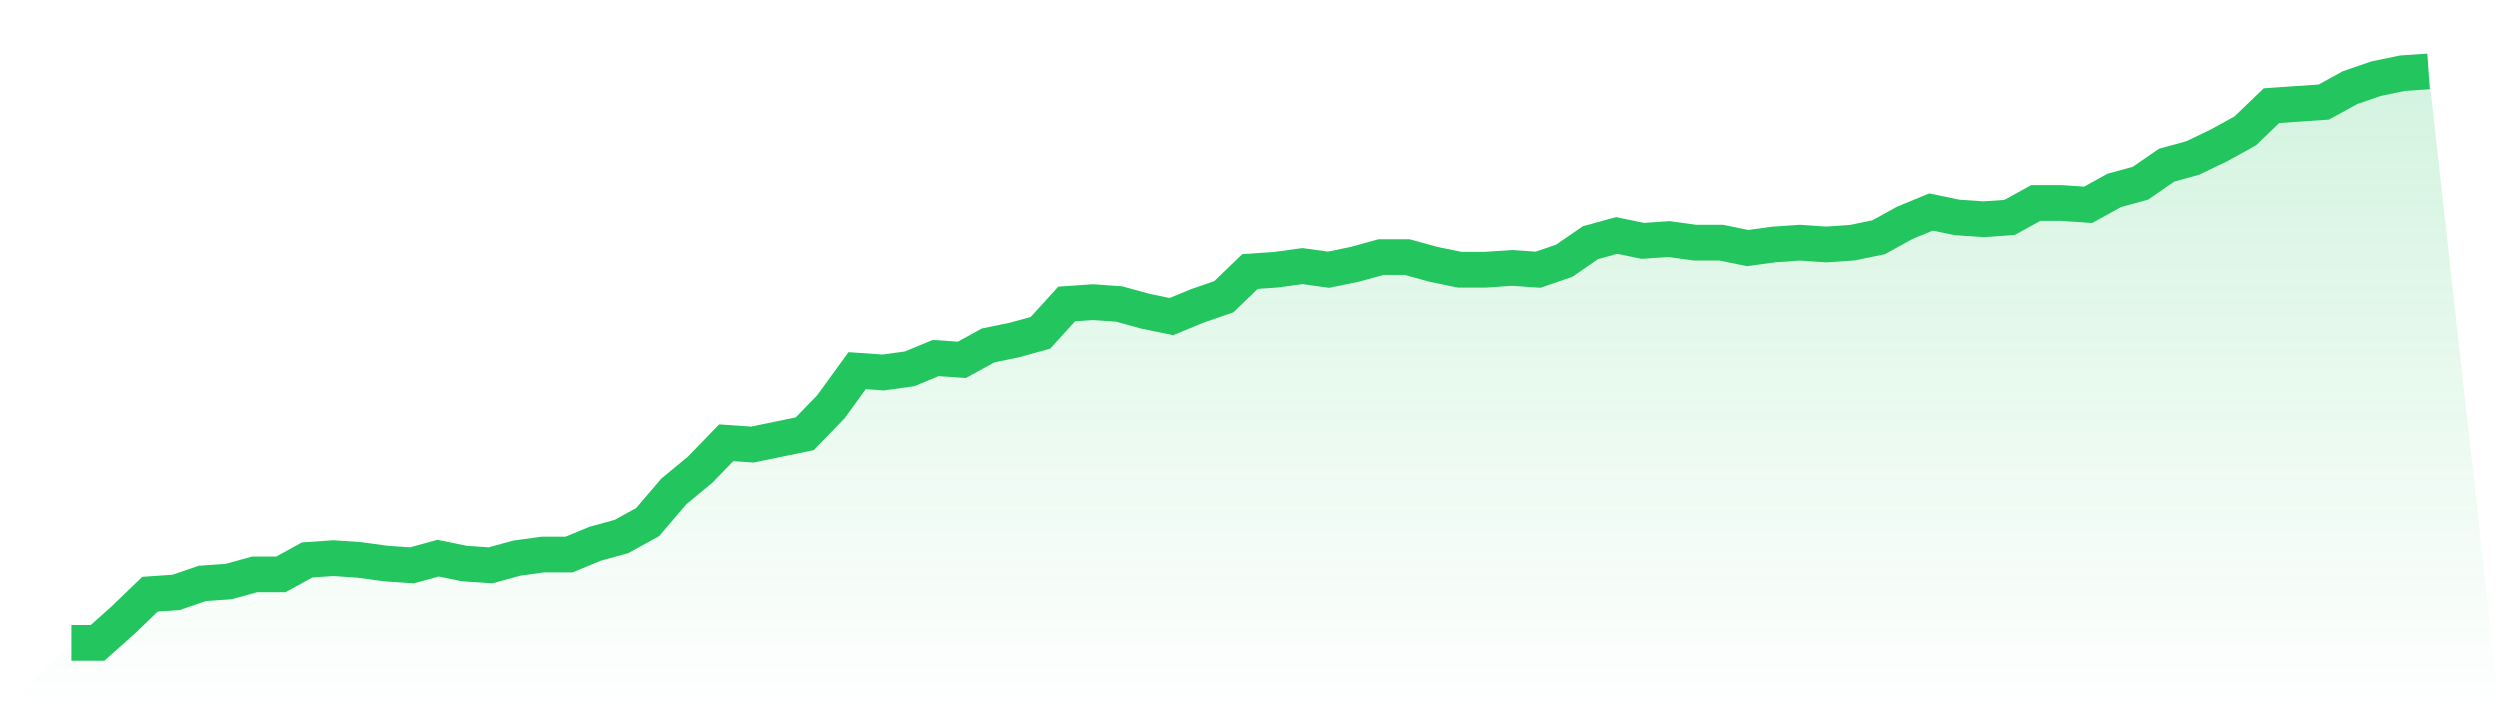
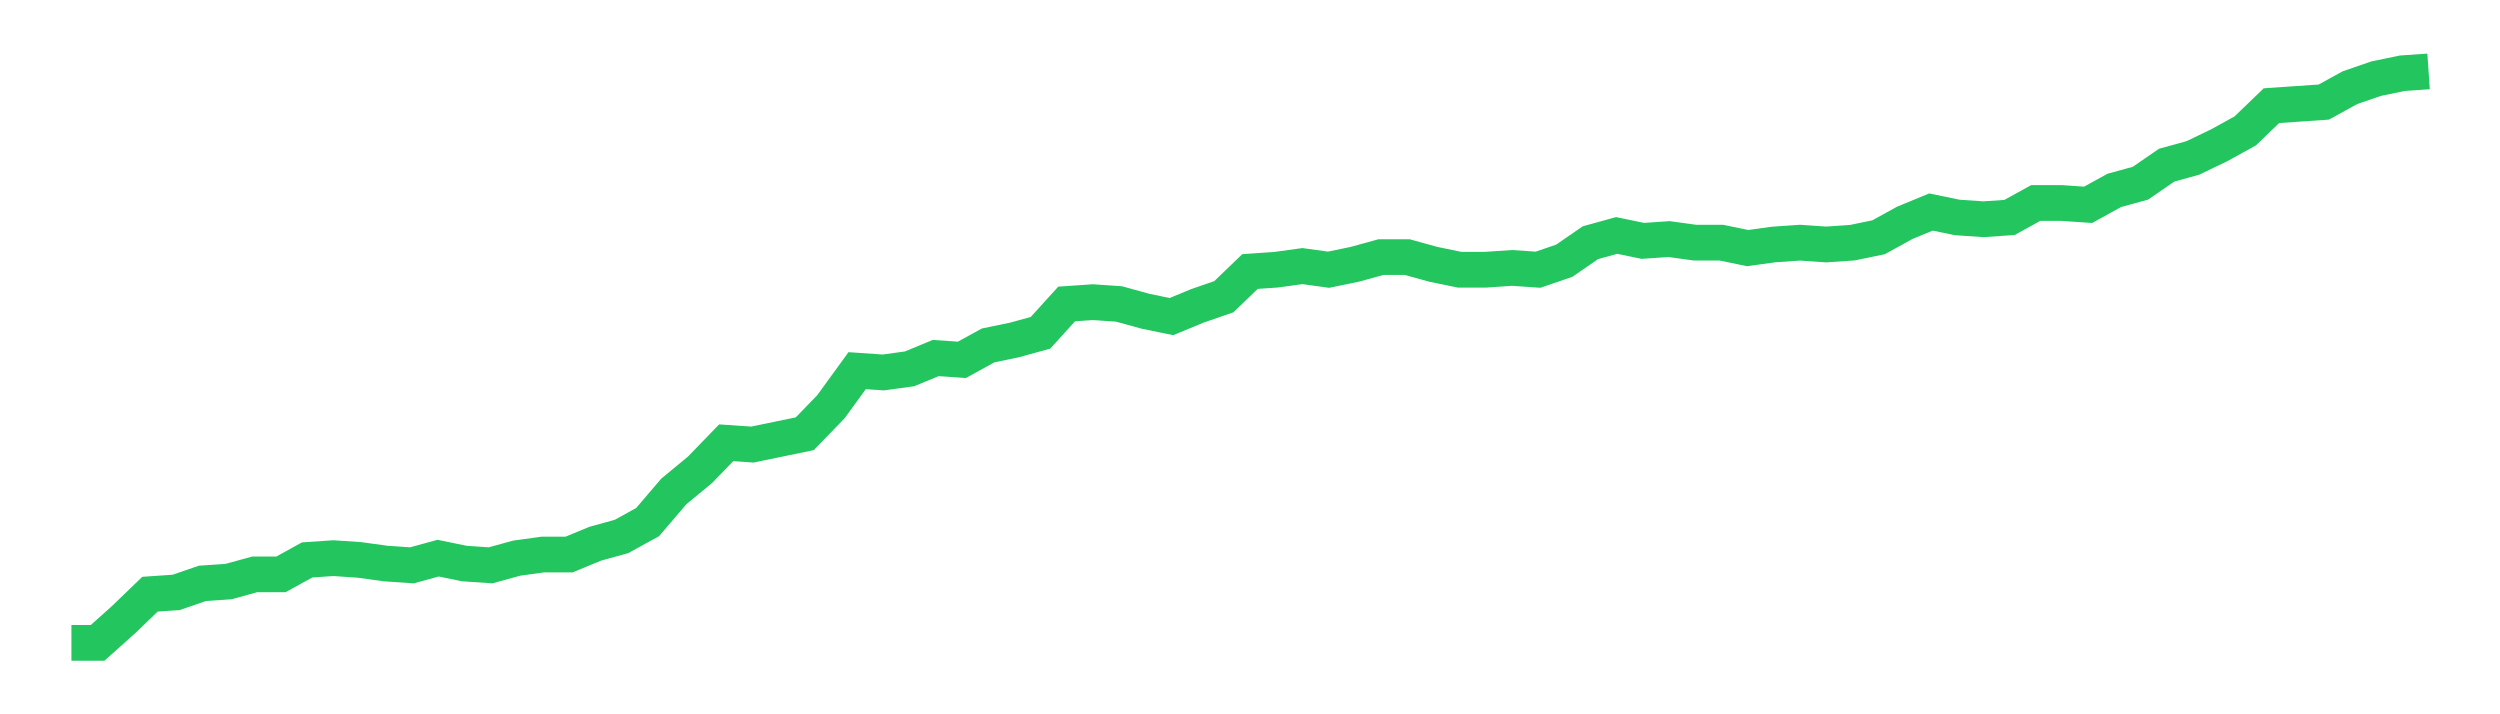
<svg xmlns="http://www.w3.org/2000/svg" viewBox="0 0 140 40">
  <defs>
    <linearGradient id="gradient" x1="0" x2="0" y1="0" y2="1">
      <stop offset="0%" stop-color="#22c55e" stop-opacity="0.2" />
      <stop offset="100%" stop-color="#22c55e" stop-opacity="0" />
    </linearGradient>
  </defs>
-   <path d="M4,36 L4,36 L5.467,36 L6.933,34.688 L8.4,33.274 L9.867,33.173 L11.333,32.669 L12.8,32.568 L14.267,32.164 L15.733,32.164 L17.2,31.356 L18.667,31.256 L20.133,31.356 L21.6,31.558 L23.067,31.659 L24.533,31.256 L26,31.558 L27.467,31.659 L28.933,31.256 L30.4,31.054 L31.867,31.054 L33.333,30.448 L34.8,30.044 L36.267,29.237 L37.733,27.521 L39.2,26.309 L40.667,24.795 L42.133,24.896 L43.6,24.593 L45.067,24.29 L46.533,22.776 L48,20.757 L49.467,20.858 L50.933,20.656 L52.4,20.05 L53.867,20.151 L55.333,19.344 L56.8,19.041 L58.267,18.637 L59.733,17.022 L61.2,16.921 L62.667,17.022 L64.133,17.426 L65.6,17.729 L67.067,17.123 L68.533,16.618 L70,15.205 L71.467,15.104 L72.933,14.902 L74.4,15.104 L75.867,14.801 L77.333,14.397 L78.8,14.397 L80.267,14.801 L81.733,15.104 L83.2,15.104 L84.667,15.003 L86.133,15.104 L87.6,14.599 L89.067,13.59 L90.533,13.186 L92,13.489 L93.467,13.388 L94.933,13.59 L96.4,13.59 L97.867,13.893 L99.333,13.691 L100.8,13.59 L102.267,13.691 L103.733,13.59 L105.2,13.287 L106.667,12.479 L108.133,11.874 L109.6,12.177 L111.067,12.278 L112.533,12.177 L114,11.369 L115.467,11.369 L116.933,11.47 L118.4,10.662 L119.867,10.259 L121.333,9.249 L122.8,8.845 L124.267,8.139 L125.733,7.331 L127.2,5.918 L128.667,5.817 L130.133,5.716 L131.6,4.909 L133.067,4.404 L134.533,4.101 L136,4 L140,40 L0,40 z" fill="url(#gradient)" />
  <path d="M4,36 L4,36 L5.467,36 L6.933,34.688 L8.4,33.274 L9.867,33.173 L11.333,32.669 L12.8,32.568 L14.267,32.164 L15.733,32.164 L17.2,31.356 L18.667,31.256 L20.133,31.356 L21.6,31.558 L23.067,31.659 L24.533,31.256 L26,31.558 L27.467,31.659 L28.933,31.256 L30.4,31.054 L31.867,31.054 L33.333,30.448 L34.8,30.044 L36.267,29.237 L37.733,27.521 L39.2,26.309 L40.667,24.795 L42.133,24.896 L43.6,24.593 L45.067,24.29 L46.533,22.776 L48,20.757 L49.467,20.858 L50.933,20.656 L52.4,20.05 L53.867,20.151 L55.333,19.344 L56.8,19.041 L58.267,18.637 L59.733,17.022 L61.2,16.921 L62.667,17.022 L64.133,17.426 L65.6,17.729 L67.067,17.123 L68.533,16.618 L70,15.205 L71.467,15.104 L72.933,14.902 L74.4,15.104 L75.867,14.801 L77.333,14.397 L78.8,14.397 L80.267,14.801 L81.733,15.104 L83.2,15.104 L84.667,15.003 L86.133,15.104 L87.6,14.599 L89.067,13.59 L90.533,13.186 L92,13.489 L93.467,13.388 L94.933,13.59 L96.4,13.59 L97.867,13.893 L99.333,13.691 L100.8,13.59 L102.267,13.691 L103.733,13.59 L105.2,13.287 L106.667,12.479 L108.133,11.874 L109.6,12.177 L111.067,12.278 L112.533,12.177 L114,11.369 L115.467,11.369 L116.933,11.47 L118.4,10.662 L119.867,10.259 L121.333,9.249 L122.8,8.845 L124.267,8.139 L125.733,7.331 L127.2,5.918 L128.667,5.817 L130.133,5.716 L131.6,4.909 L133.067,4.404 L134.533,4.101 L136,4" fill="none" stroke="#22c55e" stroke-width="2" />
</svg>